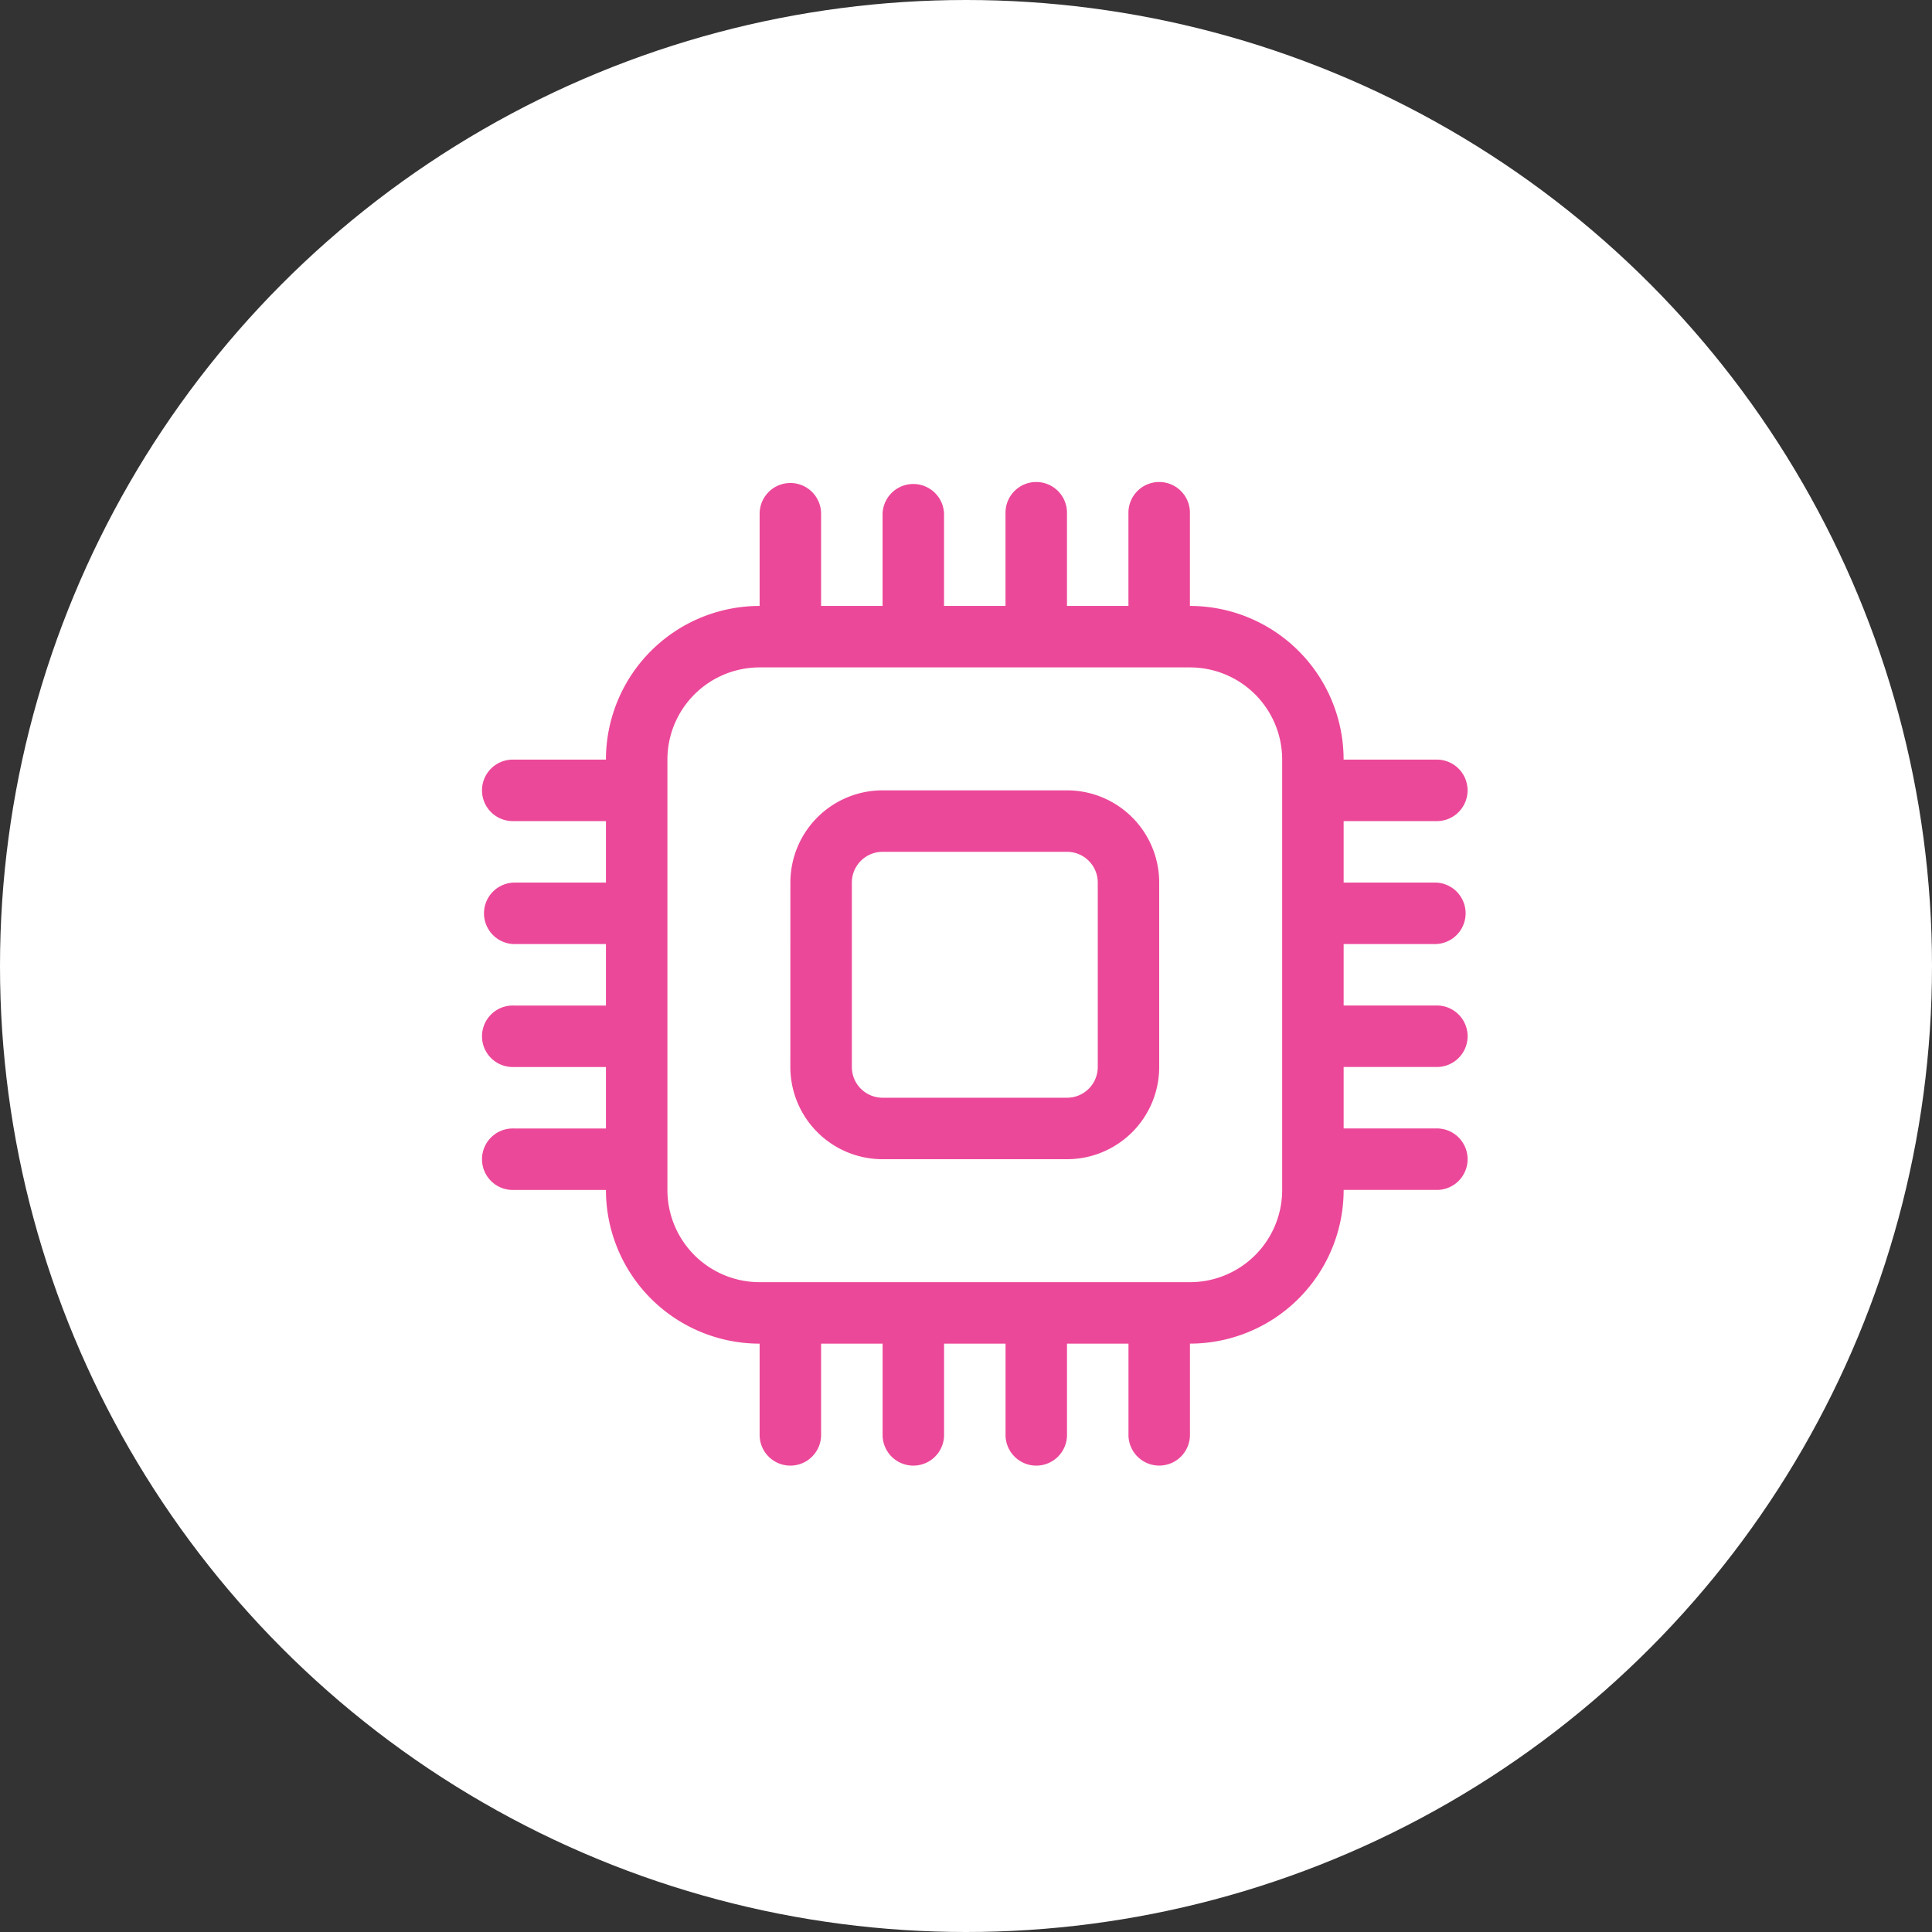
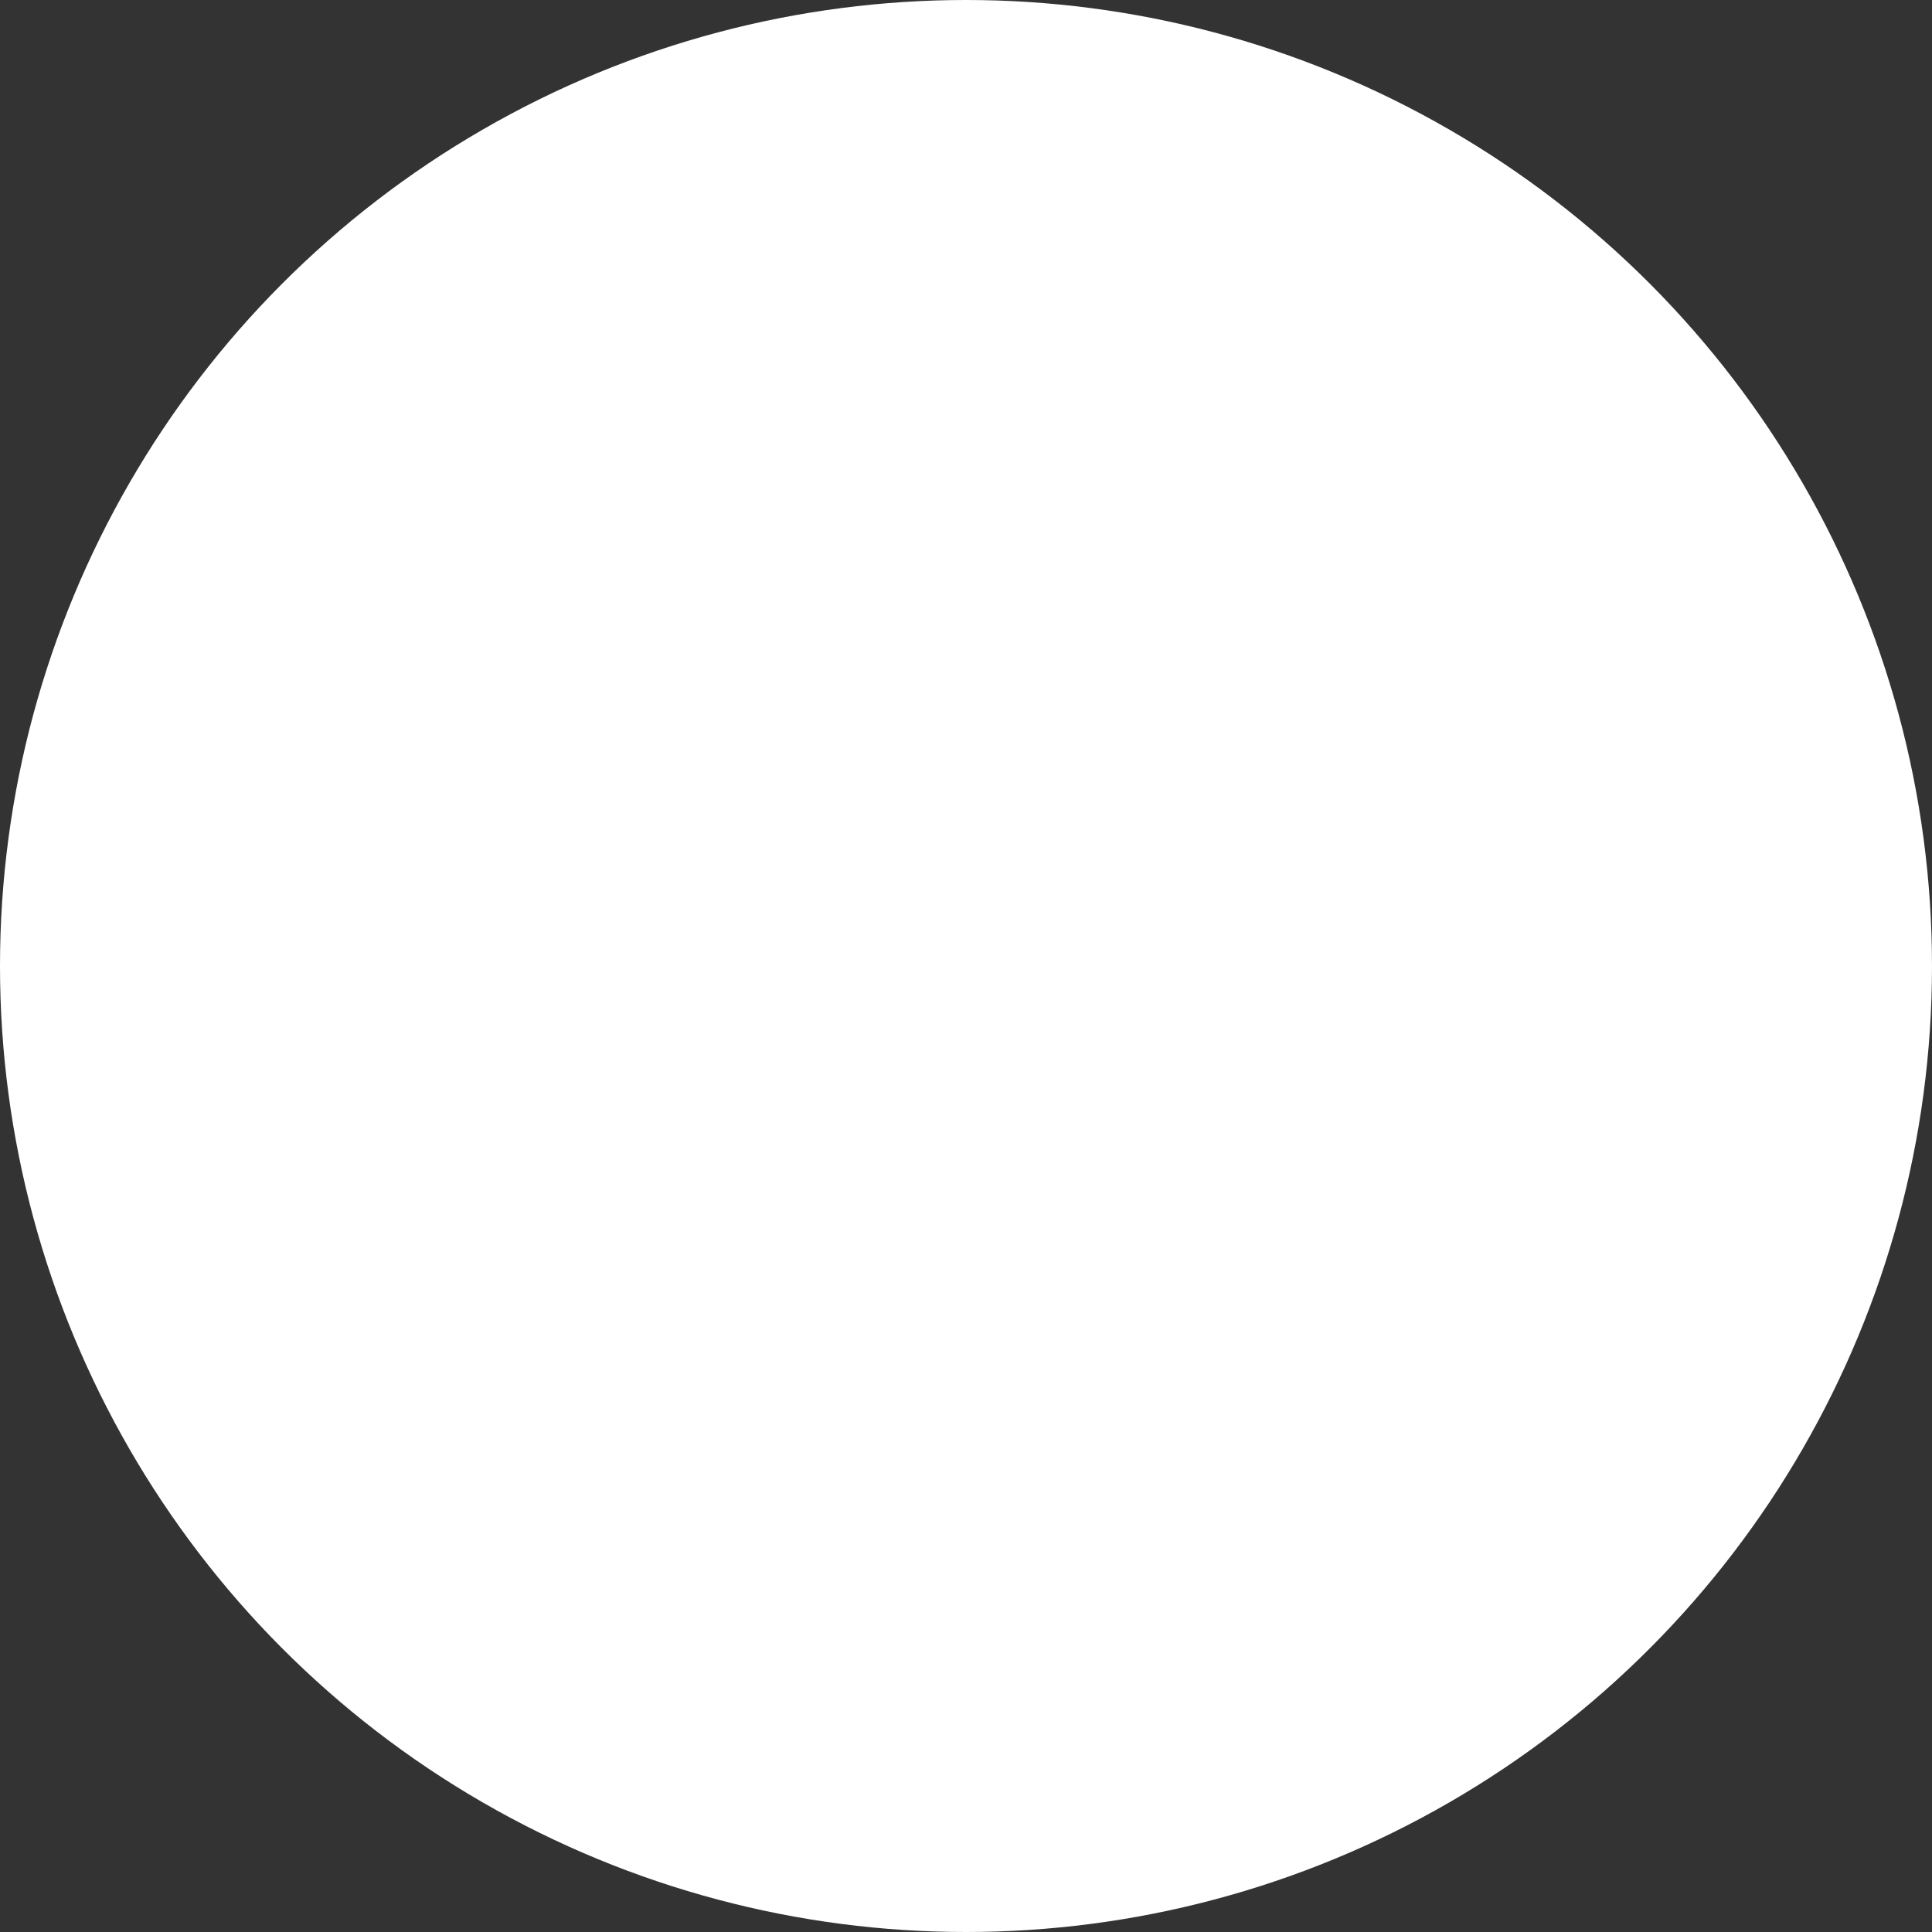
<svg xmlns="http://www.w3.org/2000/svg" width="60" height="60" viewBox="0 0 60 60">
  <rect x="0" y="0" width="60" height="60" fill="#333333" stroke="none" />
  <g id="icon-cpu-white-bg" transform="translate(-55 -63)">
    <circle id="Ellipse_438" data-name="Ellipse 438" cx="30" cy="30" r="30" transform="translate(55 63)" fill="#fff" />
-     <path id="cpu" d="M9.546,0A.955.955,0,0,1,10.5.955V3.818h1.909V.955a.955.955,0,0,1,1.909,0V3.818h1.909V.955a.955.955,0,1,1,1.909,0V3.818h1.909V.955a.955.955,0,1,1,1.909,0V3.818a4.773,4.773,0,0,1,4.773,4.773h2.864a.955.955,0,1,1,0,1.909H26.728v1.909h2.864a.955.955,0,0,1,0,1.909H26.728v1.909h2.864a.955.955,0,1,1,0,1.909H26.728v1.909h2.864a.955.955,0,1,1,0,1.909H26.728a4.773,4.773,0,0,1-4.773,4.773v2.864a.955.955,0,0,1-1.909,0V26.728H18.137v2.864a.955.955,0,0,1-1.909,0V26.728H14.319v2.864a.955.955,0,0,1-1.909,0V26.728H10.5v2.864a.955.955,0,0,1-1.909,0V26.728a4.773,4.773,0,0,1-4.773-4.773H.955a.955.955,0,1,1,0-1.909H3.818V18.137H.955a.955.955,0,1,1,0-1.909H3.818V14.319H.955a.955.955,0,0,1,0-1.909H3.818V10.5H.955a.955.955,0,1,1,0-1.909H3.818A4.773,4.773,0,0,1,8.591,3.818V.955A.955.955,0,0,1,9.546,0M8.591,5.727A2.864,2.864,0,0,0,5.727,8.591V21.955a2.864,2.864,0,0,0,2.864,2.864H21.955a2.864,2.864,0,0,0,2.864-2.864V8.591a2.864,2.864,0,0,0-2.864-2.864Zm.955,6.682a2.864,2.864,0,0,1,2.864-2.864h5.727A2.864,2.864,0,0,1,21,12.409v5.727A2.864,2.864,0,0,1,18.137,21H12.409a2.864,2.864,0,0,1-2.864-2.864Zm2.864-.955a.955.955,0,0,0-.955.955v5.727a.955.955,0,0,0,.955.955h5.727a.955.955,0,0,0,.955-.955V12.409a.955.955,0,0,0-.955-.955Z" transform="translate(70 78)" fill="#ec4899" />
  </g>
</svg>